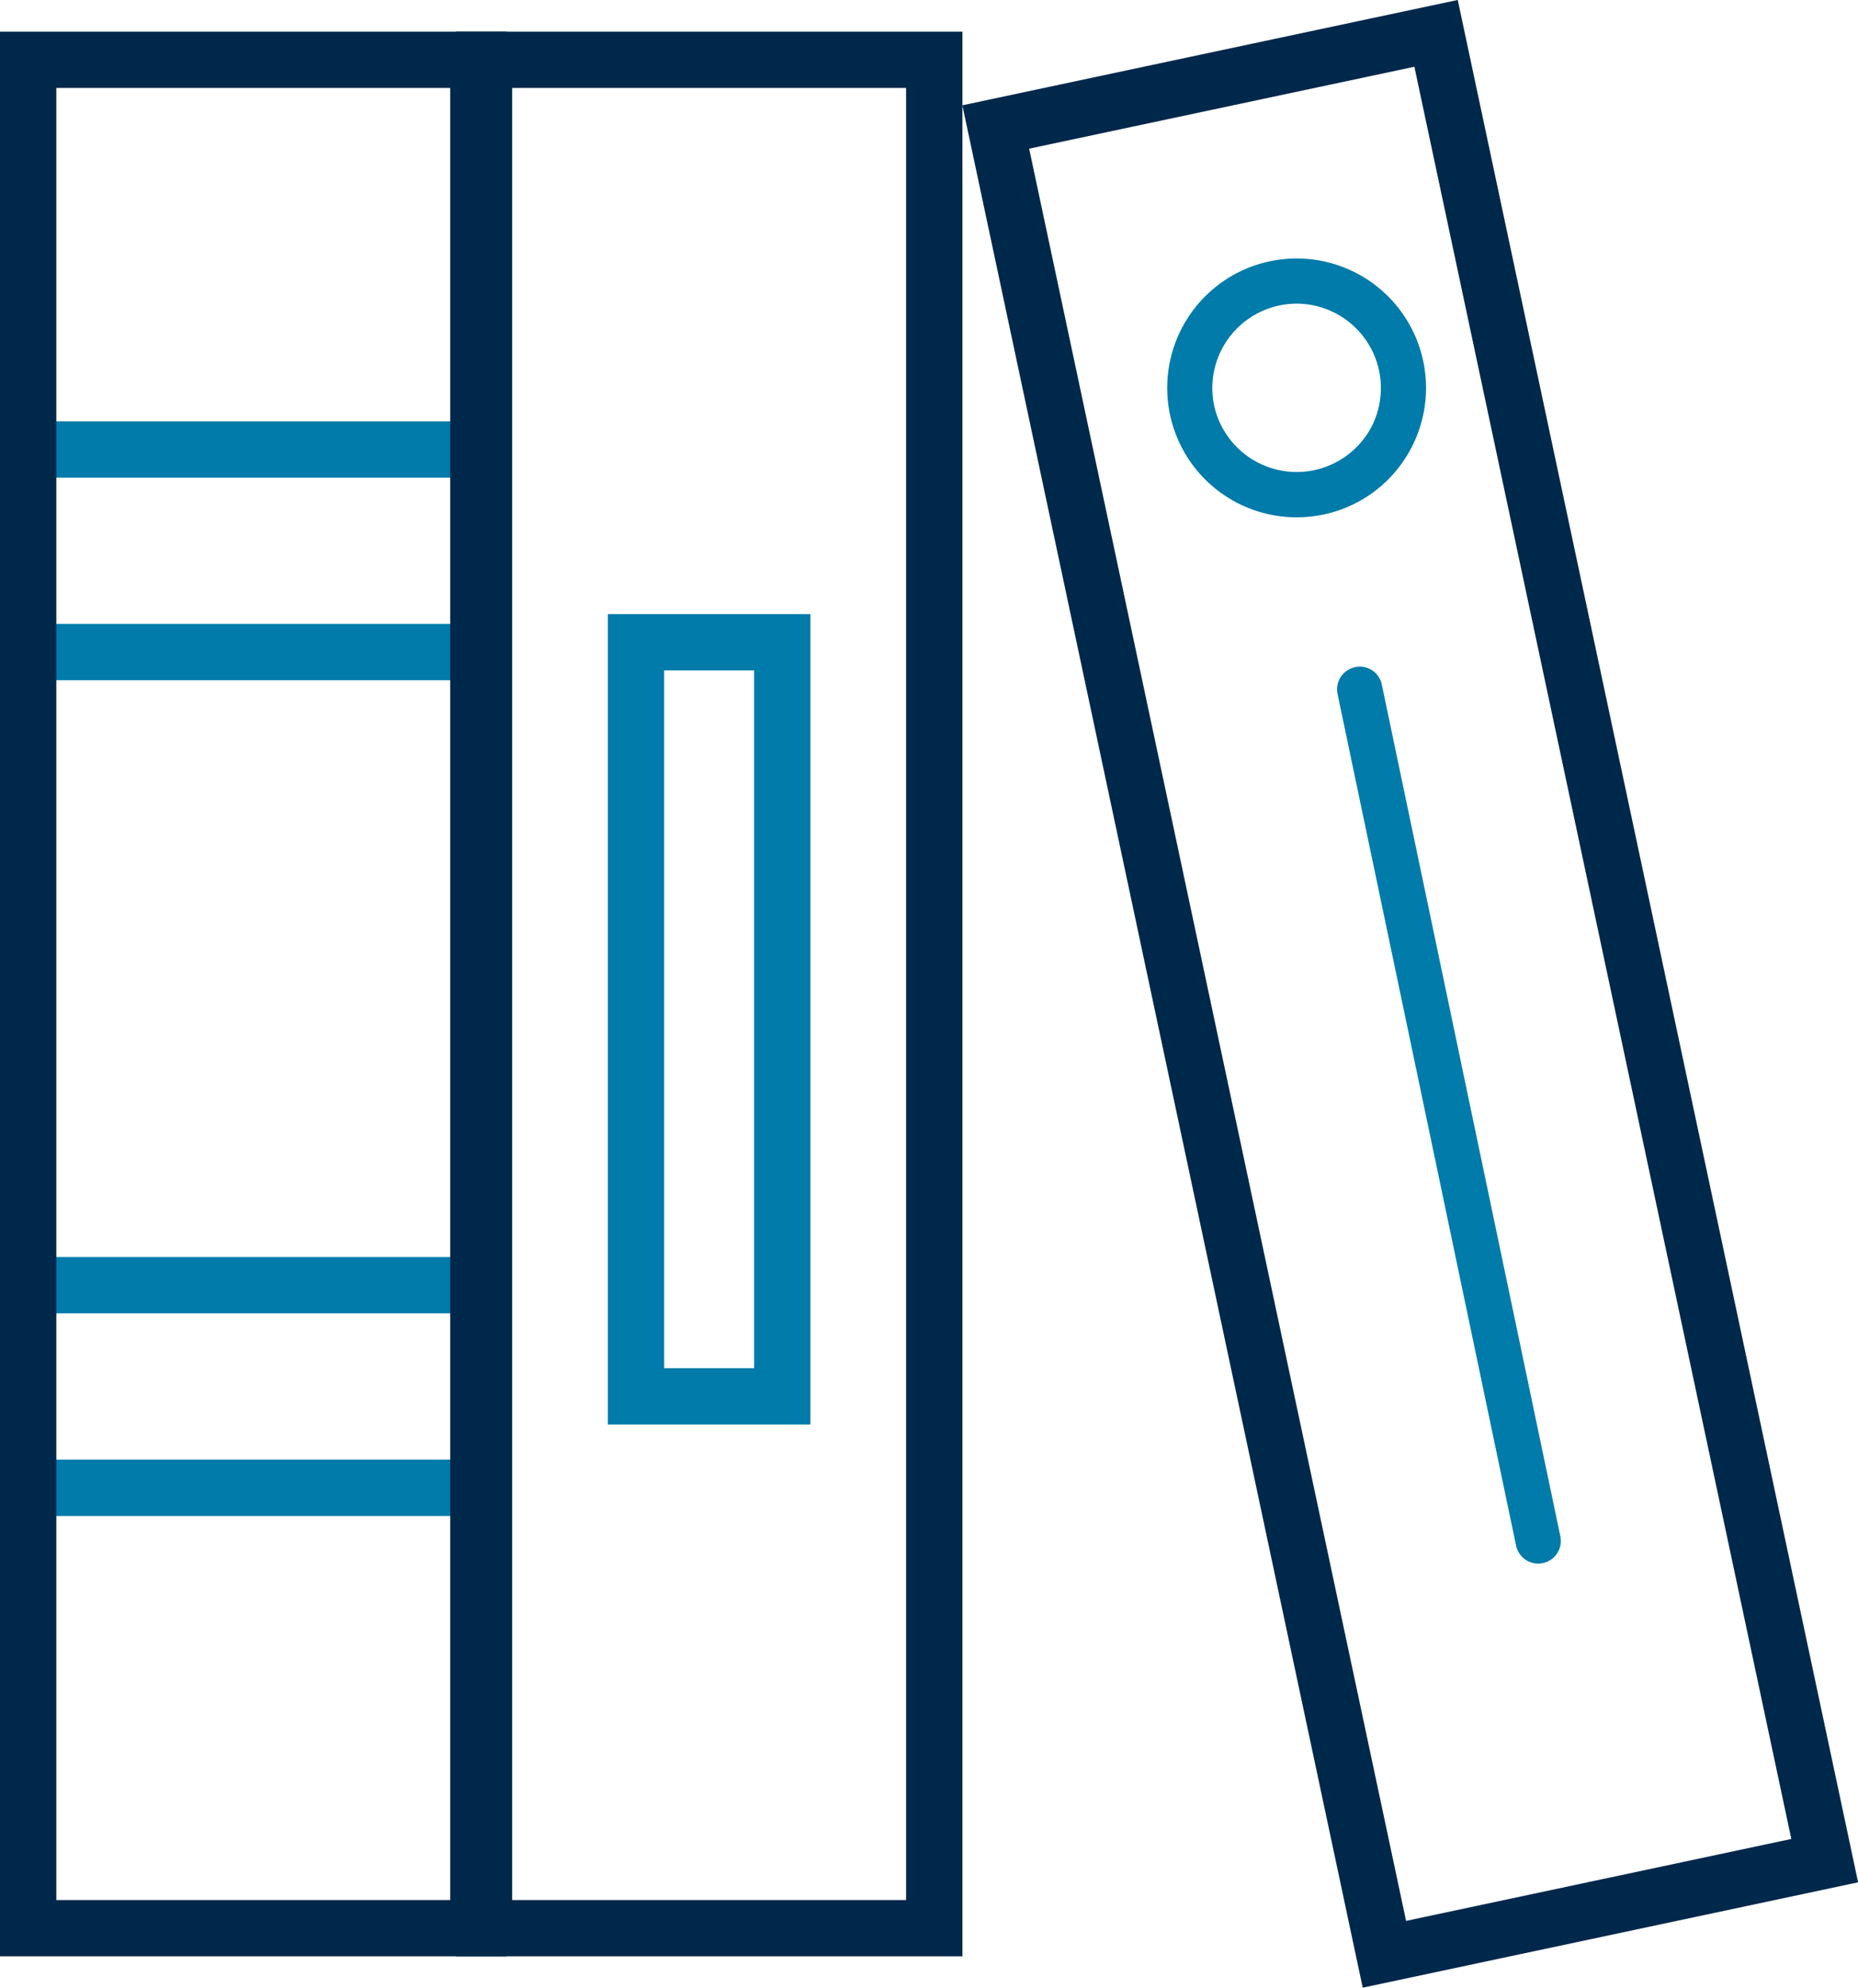
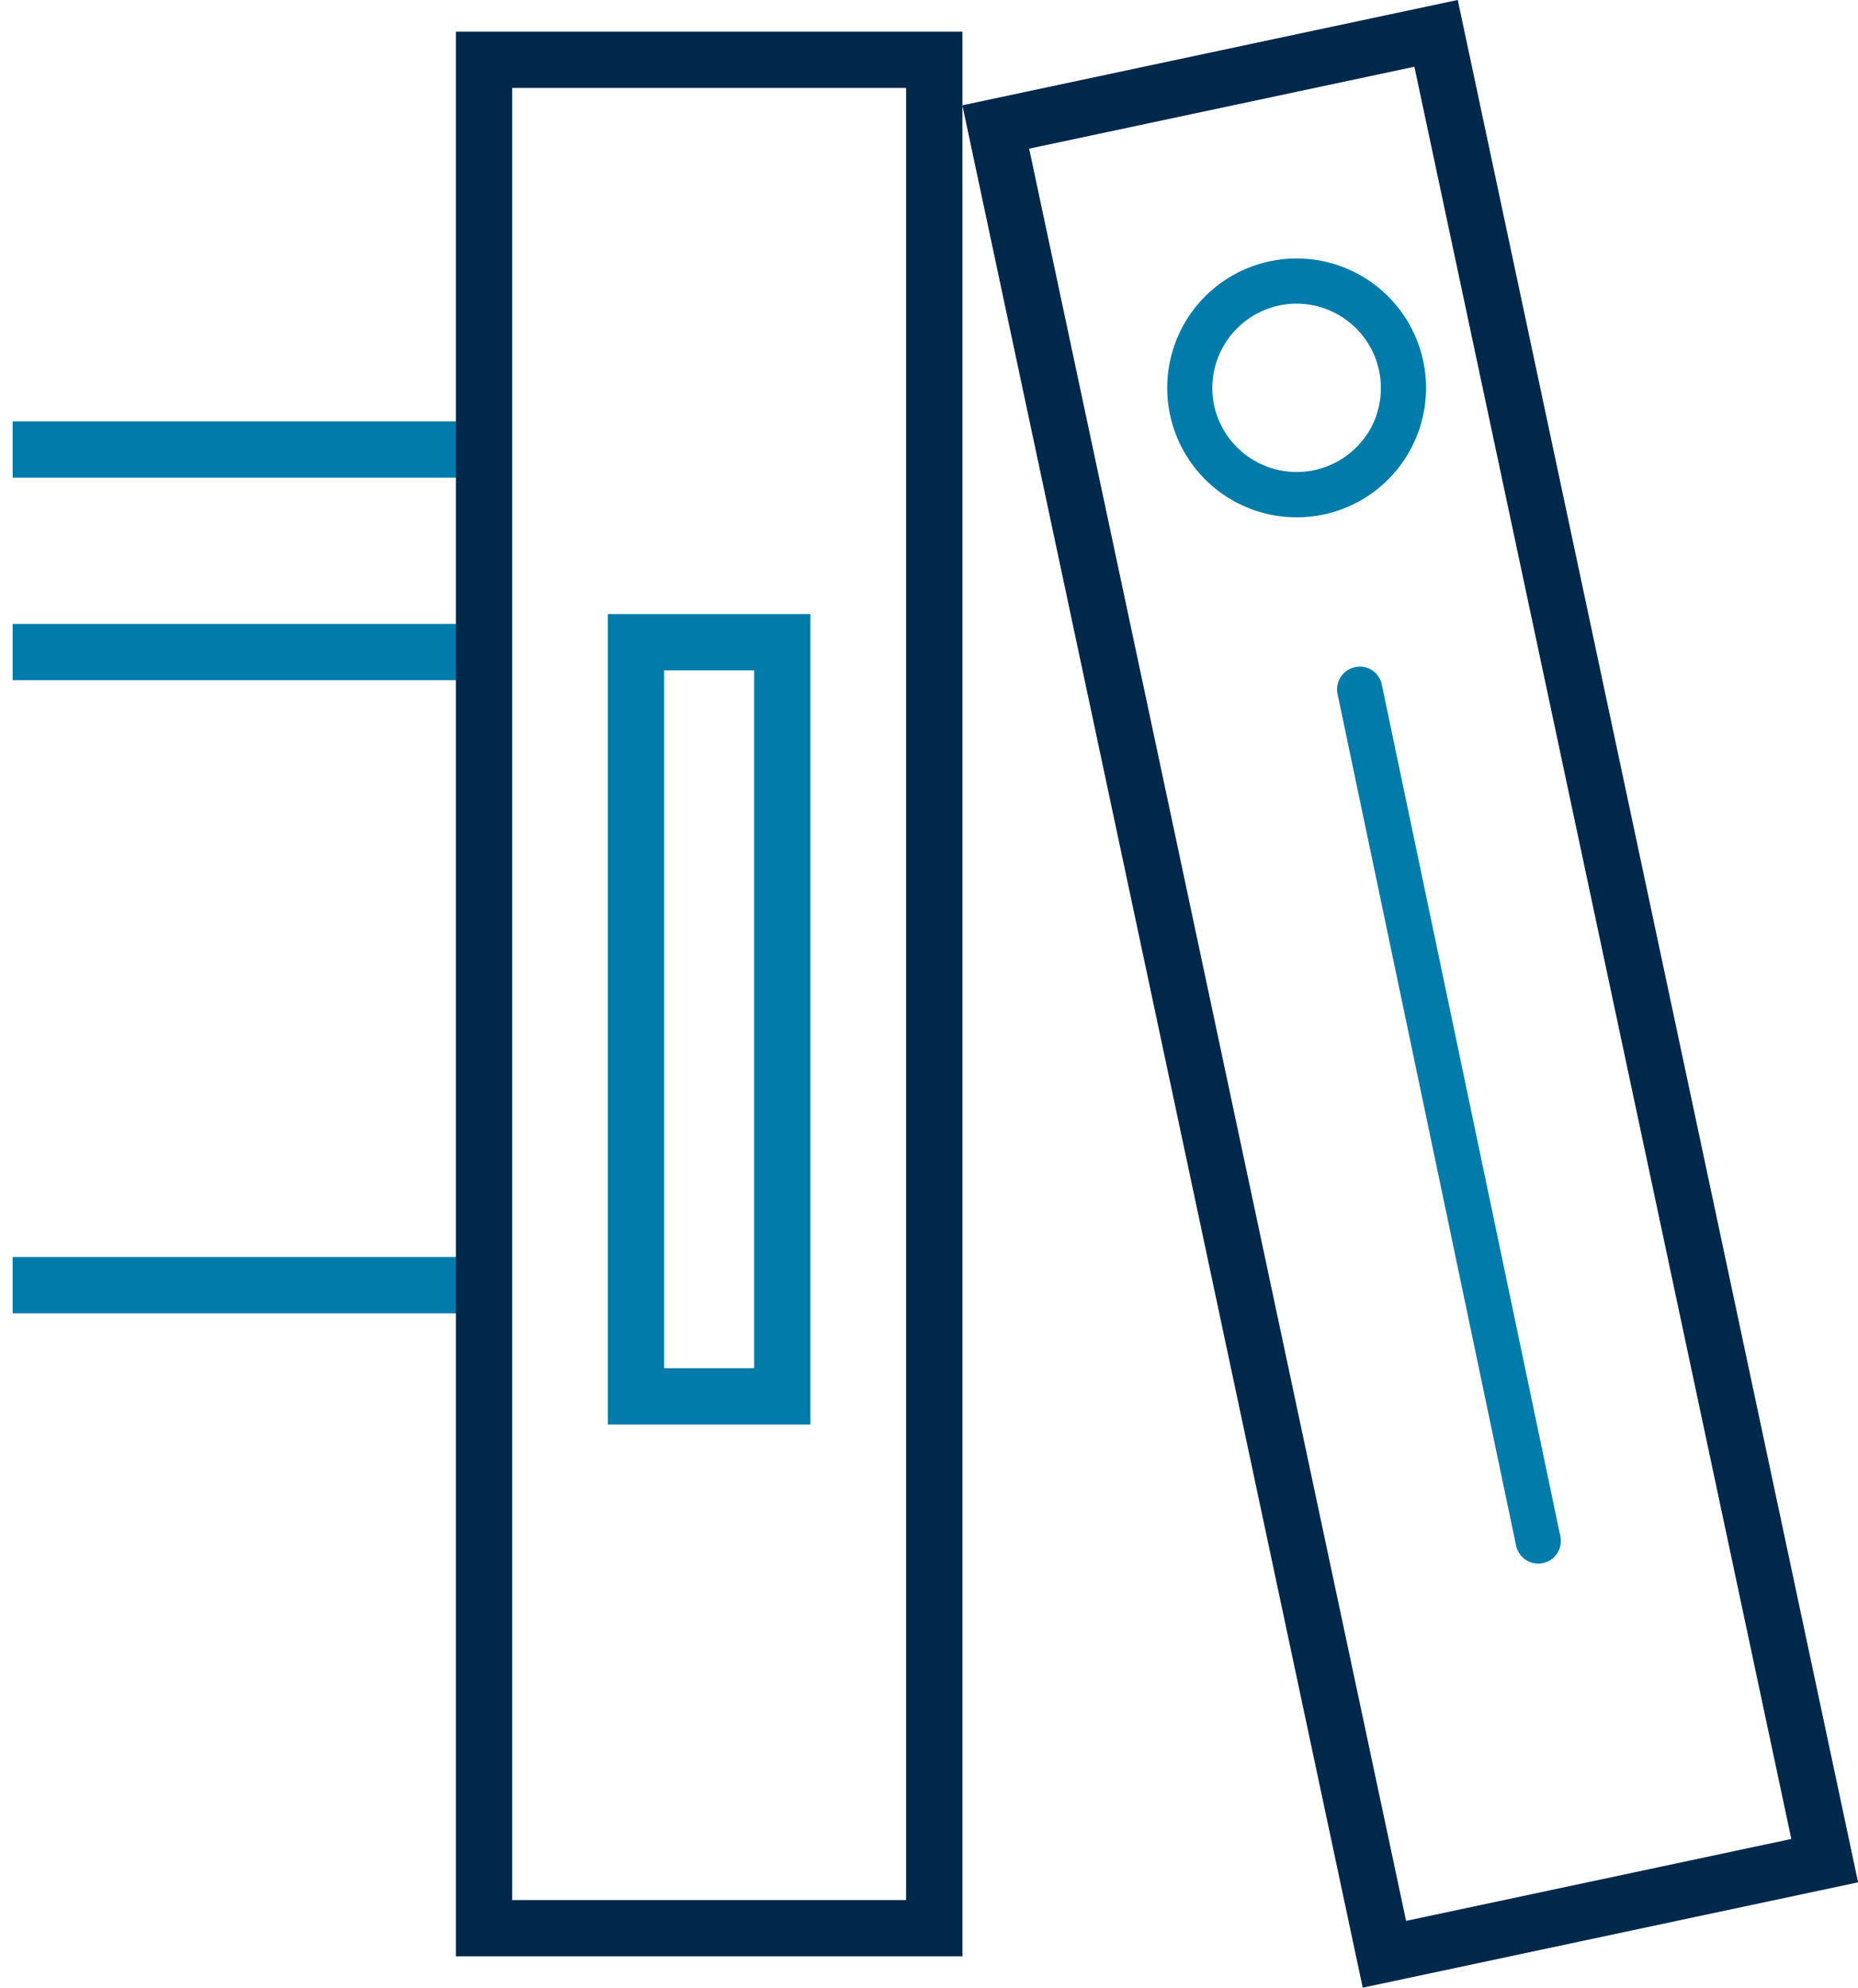
<svg xmlns="http://www.w3.org/2000/svg" id="Raggruppa_326" data-name="Raggruppa 326" width="52.788" height="56.482" viewBox="0 0 52.788 56.482">
  <g id="Raggruppa_244" data-name="Raggruppa 244">
    <line id="Linea_201" data-name="Linea 201" x2="12.952" transform="translate(0.36 18.527)" fill="none" stroke="#007baa" stroke-width="1.6" />
-     <line id="Linea_204" data-name="Linea 204" x2="12.952" transform="translate(0.36 42.272)" fill="none" stroke="#007baa" stroke-width="1.6" />
    <line id="Linea_202" data-name="Linea 202" x2="12.952" transform="translate(0.36 12.771)" fill="none" stroke="#007baa" stroke-width="1.6" />
    <line id="Linea_203" data-name="Linea 203" x2="12.952" transform="translate(0.36 36.515)" fill="none" stroke="#007baa" stroke-width="1.6" />
    <g id="Rettangolo_218" data-name="Rettangolo 218" transform="translate(12.952 0.899)" fill="none" stroke="#00284b" stroke-width="1.6">
      <rect width="14.391" height="54.685" stroke="none" />
      <rect x="0.8" y="0.8" width="12.791" height="53.085" fill="none" />
    </g>
    <g id="Rettangolo_221" data-name="Rettangolo 221" transform="translate(17.269 17.448)" fill="none" stroke="#007baa" stroke-width="1.6">
      <rect width="5.756" height="23.025" stroke="none" />
      <rect x="0.8" y="0.8" width="4.156" height="21.425" fill="none" />
    </g>
    <g id="Rettangolo_220" data-name="Rettangolo 220" transform="translate(0 0.899)" fill="none" stroke="#00284b" stroke-width="1.6">
-       <rect width="14.391" height="54.685" stroke="none" />
-       <rect x="0.8" y="0.8" width="12.791" height="53.085" fill="none" />
-     </g>
+       </g>
    <g id="Rettangolo_219" data-name="Rettangolo 219" transform="matrix(0.978, -0.208, 0.208, 0.978, 27.342, 2.992)" fill="none" stroke="#00284b" stroke-width="1.6">
      <rect width="14.391" height="54.685" stroke="none" />
      <rect x="0.8" y="0.8" width="12.791" height="53.085" fill="none" />
    </g>
    <path id="Tracciato_250" data-name="Tracciato 250" d="M3469.69,2449.093a3.679,3.679,0,0,0-1.068-5.091,3.677,3.677,0,1,0-2.01,6.756,3.746,3.746,0,0,0,.753-.077A3.657,3.657,0,0,0,3469.69,2449.093Zm-1.074-.7a2.4,2.4,0,0,1-4.349-.818,2.4,2.4,0,0,1,1.852-2.836,2.452,2.452,0,0,1,.5-.052,2.4,2.4,0,0,1,2,3.706Z" transform="translate(-3429.773 -2436.06)" fill="#007baa" />
    <path id="Tracciato_251" data-name="Tracciato 251" d="M3514.063,2563.613a.635.635,0,0,0-.759-.5.643.643,0,0,0-.5.759l5.073,24.2a.643.643,0,0,0,.627.51.624.624,0,0,0,.131-.013.643.643,0,0,0,.5-.759Z" transform="translate(-3474.803 -2544.157)" fill="#007baa" />
  </g>
</svg>